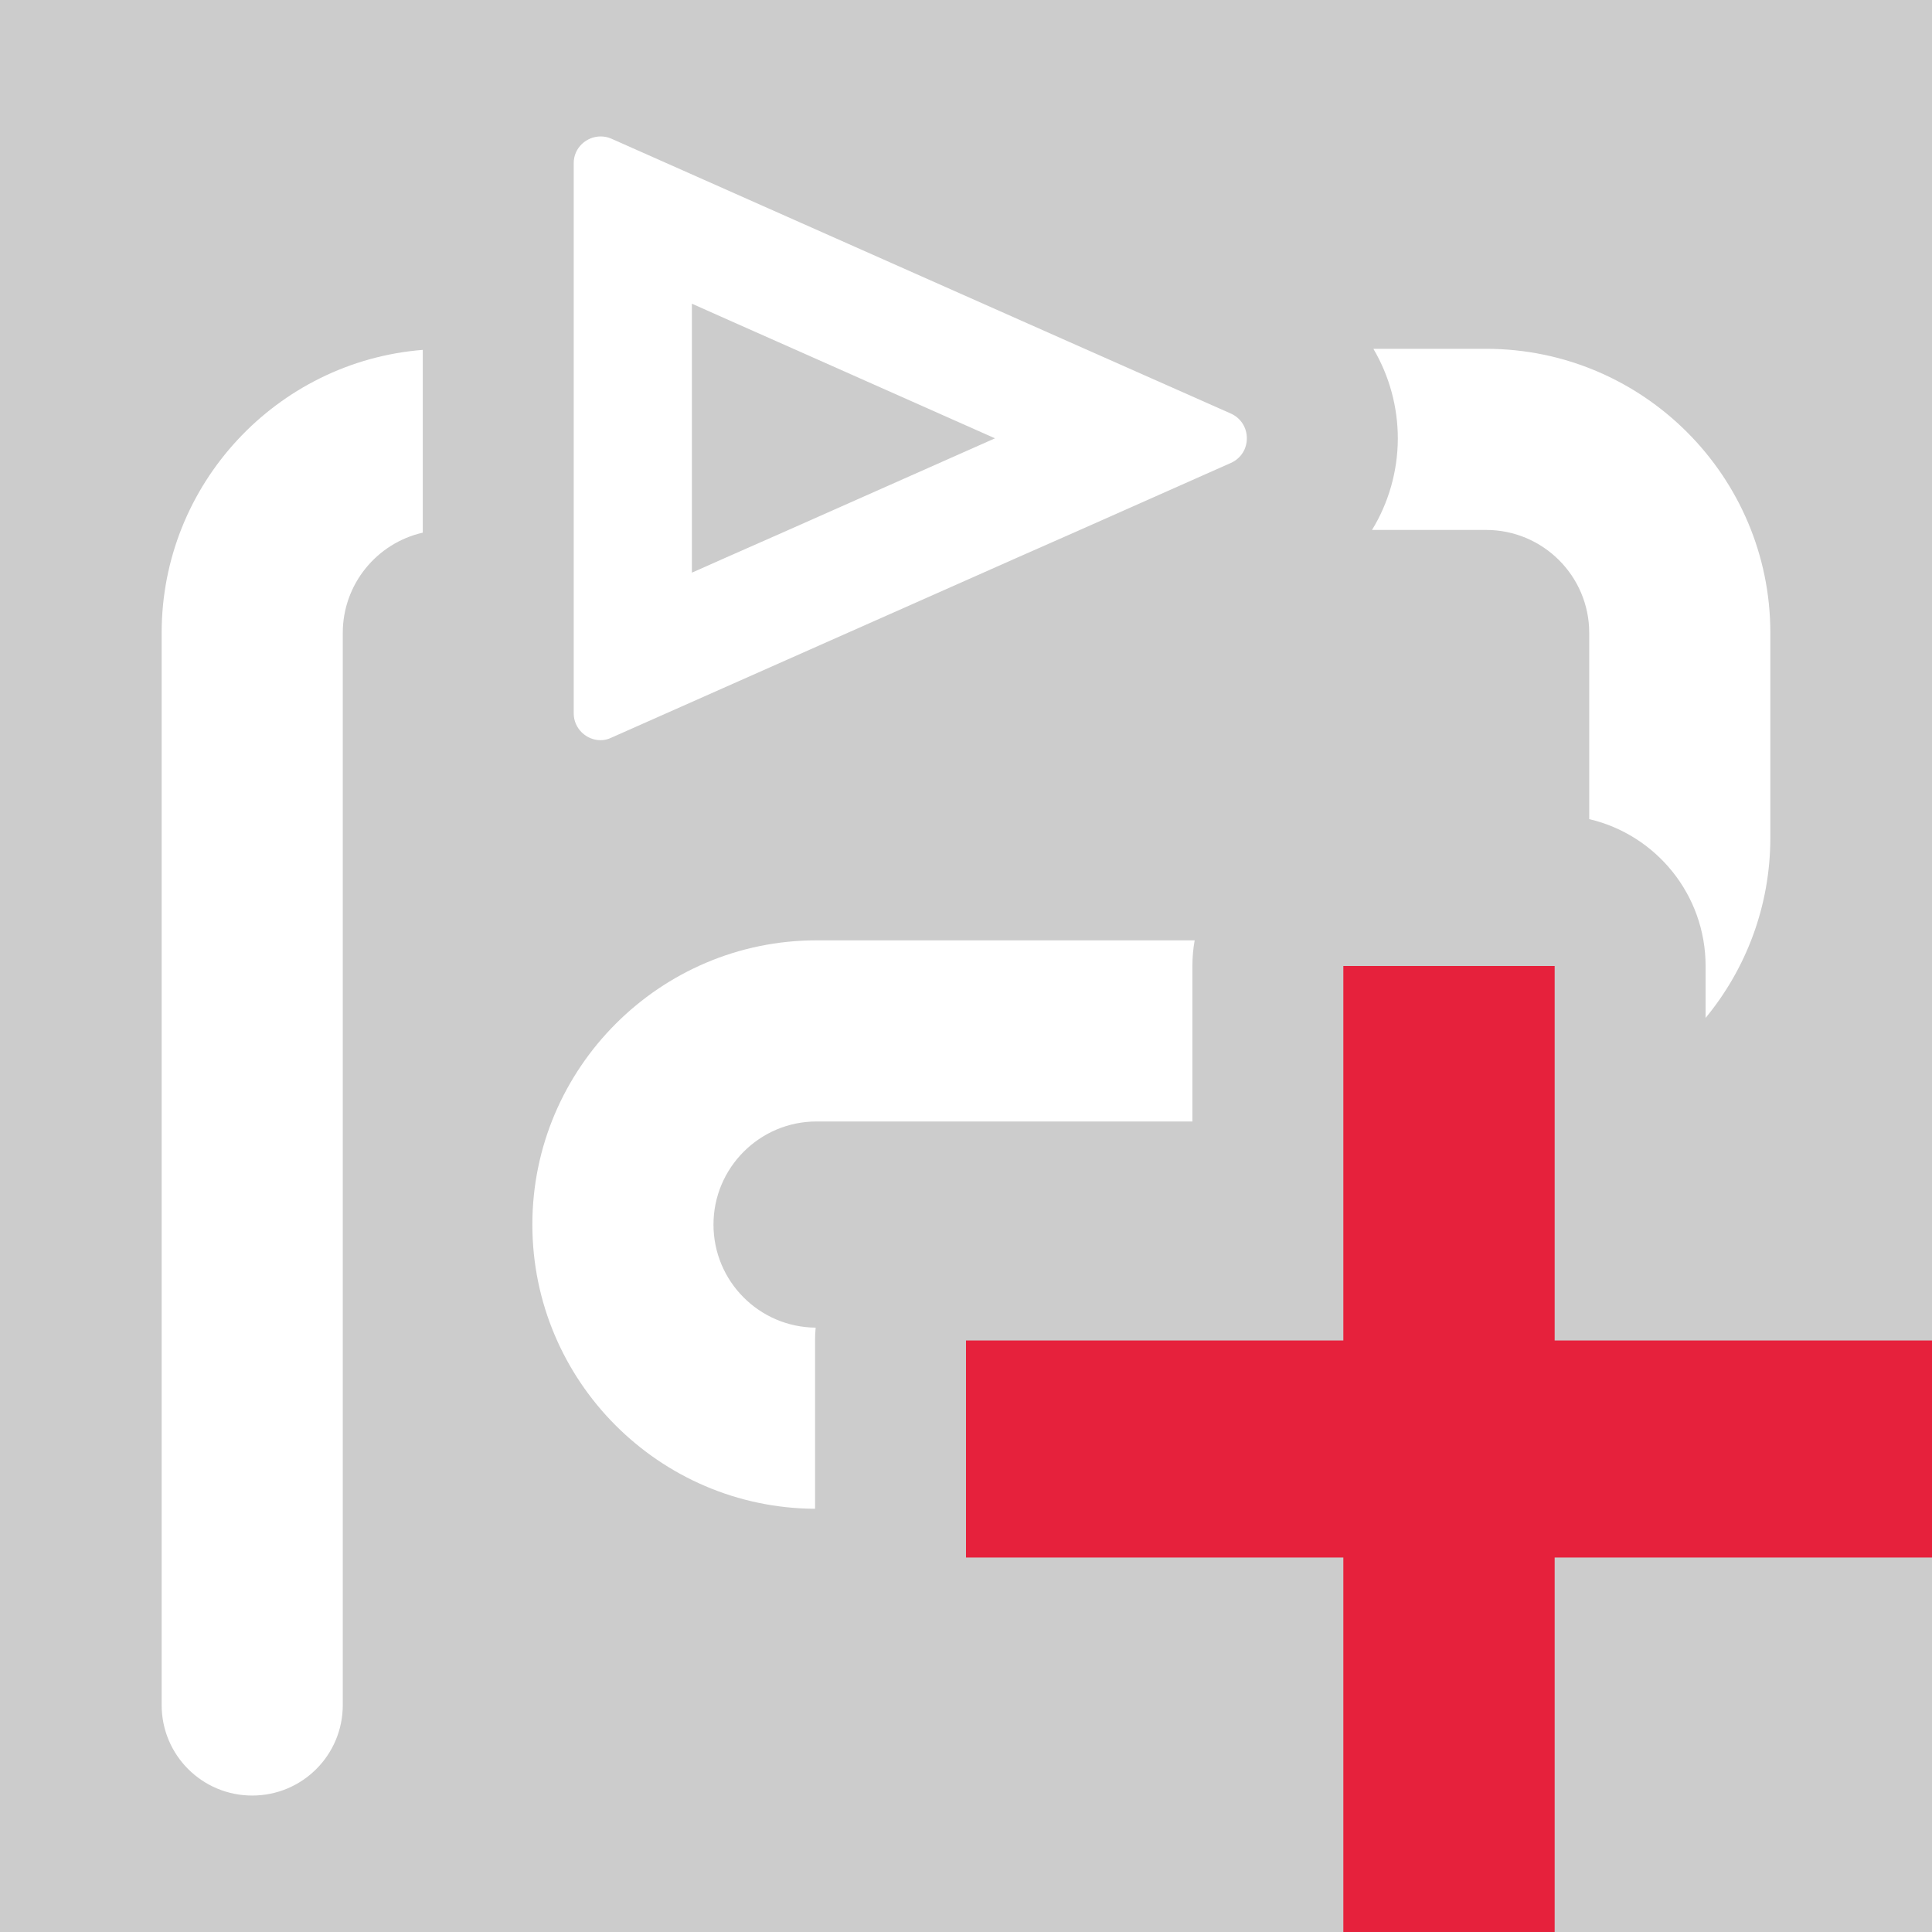
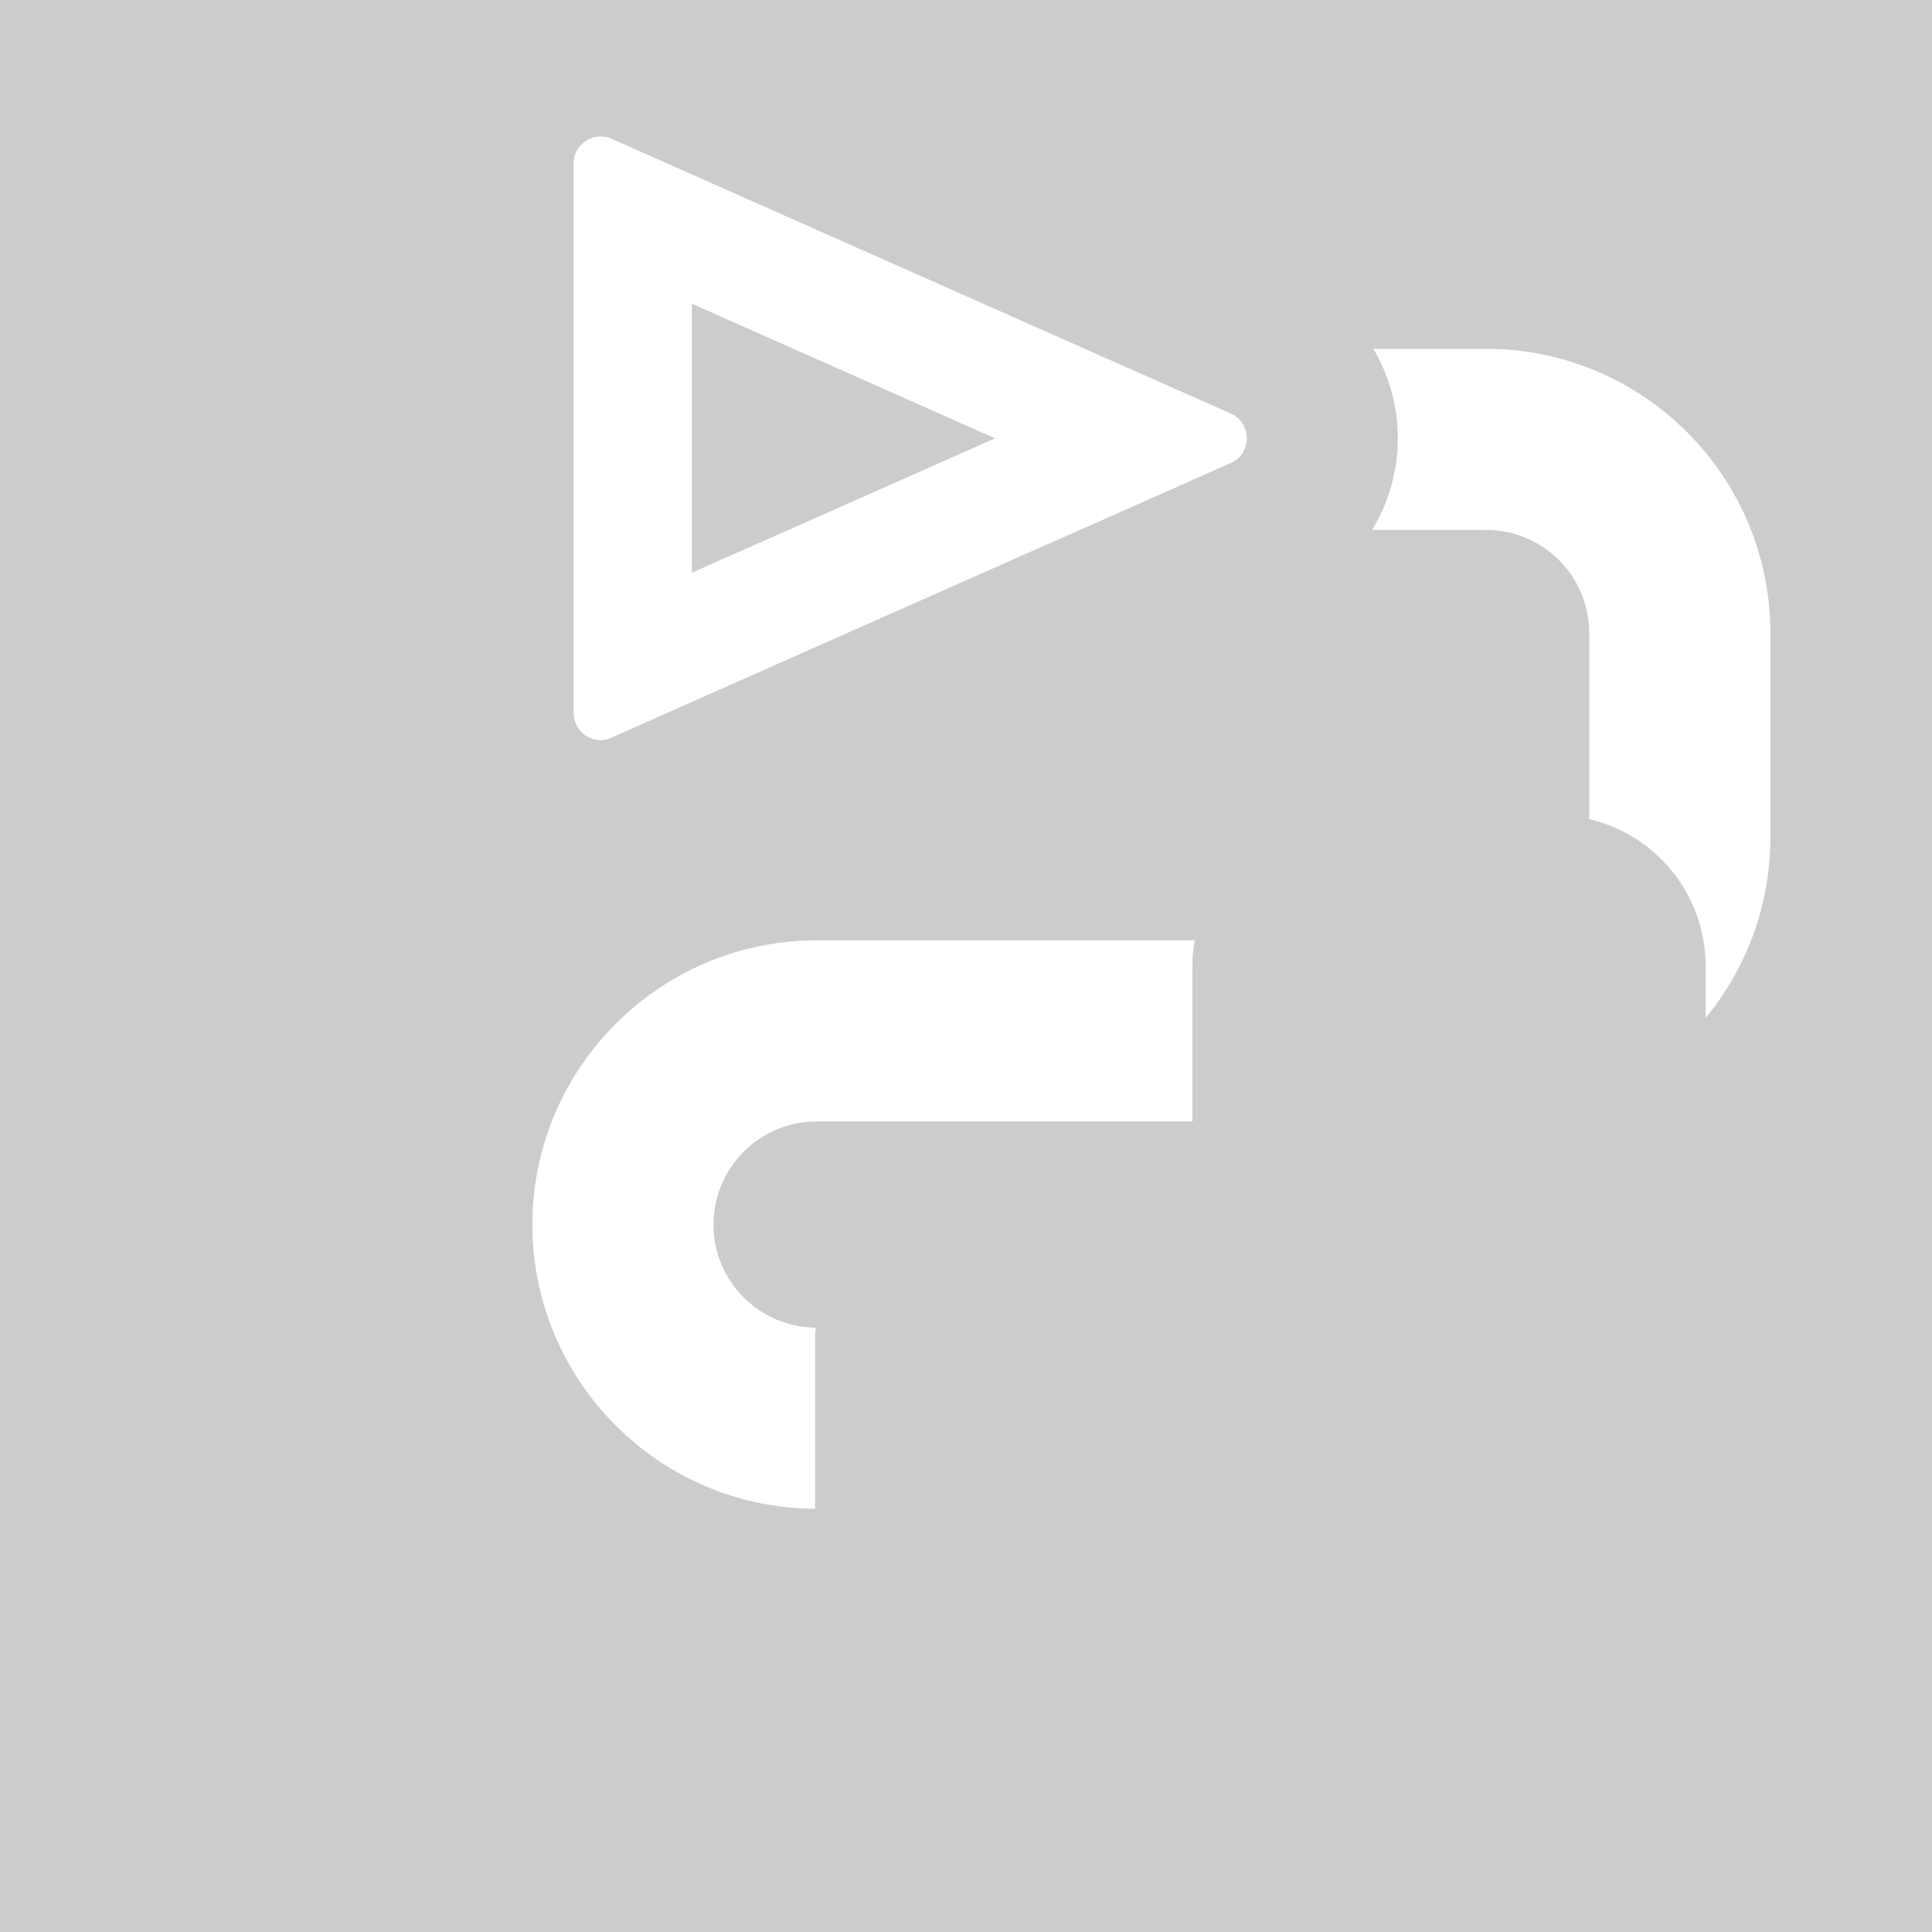
<svg xmlns="http://www.w3.org/2000/svg" id="uuid-cfd2b9c8-1416-4723-a882-a2783a17da76" data-name="Calque 1" viewBox="0 0 128 128">
  <rect width="100%" height="100%" fill="#cccccc" />
  <rect width="100%" height="100%" fill="#cccccc" />
  <defs>
    <style>
      .uuid-346acfb7-6c5c-46eb-bbce-0a6a5309c35e {
        fill: #fff;
      }

      .uuid-5de8dbf0-a005-429b-94a7-36ccc694e72b {
        fill: #e6213c;
      }
    </style>
  </defs>
  <g id="uuid-76289db8-22cf-4420-90b8-21906b116d6e" data-name="Calque 24">
    <g id="uuid-64a1f8aa-54e7-477d-b0af-ac9998dc224c" data-name="add">
-       <polygon class="uuid-5de8dbf0-a005-429b-94a7-36ccc694e72b" points="128 88.81 128 103.19 103 103.19 103 128 89 128 89 103.19 64 103.19 64 88.81 89 88.81 89 64 103 64 103 88.81 128 88.81" />
-     </g>
+       </g>
  </g>
  <g>
-     <path class="uuid-346acfb7-6c5c-46eb-bbce-0a6a5309c35e" d="M28.01,23.18v12.11c-3.04.69-5.3,3.41-5.3,6.64v71.03c0,3.33-2.69,6-6,6s-6-2.67-6-6V41.93c0-9.86,7.63-17.98,17.3-18.75Z" />
    <path class="uuid-346acfb7-6c5c-46eb-bbce-0a6a5309c35e" d="M54.1,62.3h25.05c-.1.55-.15,1.12-.15,1.7v10.3h-24.9c-3.77,0-6.83,3.07-6.83,6.83s3.03,6.8,6.77,6.83c-.03.28-.04.56-.04.85v11.15c-10.33-.05-18.73-8.47-18.73-18.83s8.45-18.83,18.83-18.83Z" />
    <path class="uuid-346acfb7-6c5c-46eb-bbce-0a6a5309c35e" d="M117.29,41.93v13.56c0,4.54-1.61,8.7-4.29,11.95v-3.44c0-4.73-3.29-8.7-7.71-9.73v-12.34c0-3.76-3.06-6.82-6.83-6.82h-7.56c1.09-1.78,1.7-3.87,1.71-6.04,0-2.13-.57-4.18-1.62-5.96h7.47c10.38,0,18.83,8.44,18.83,18.82Z" />
    <path class="uuid-346acfb7-6c5c-46eb-bbce-0a6a5309c35e" d="M81.55,27.4l-9.68-4.29-4.08-1.81-27.28-12.11c-.24-.11-.49-.15-.72-.15-.94,0-1.78.76-1.78,1.76v36.46c0,1.01.84,1.78,1.78,1.78.23,0,.48-.05.72-.17l26.87-11.92,4.17-1.84,10-4.44c1.41-.63,1.41-2.63,0-3.27ZM52.24,35.11l-4.17,1.84-2.23.99v-17.82l2.65,1.18,4.08,1.81,13.35,5.93-13.68,6.07Z" />
  </g>
</svg>